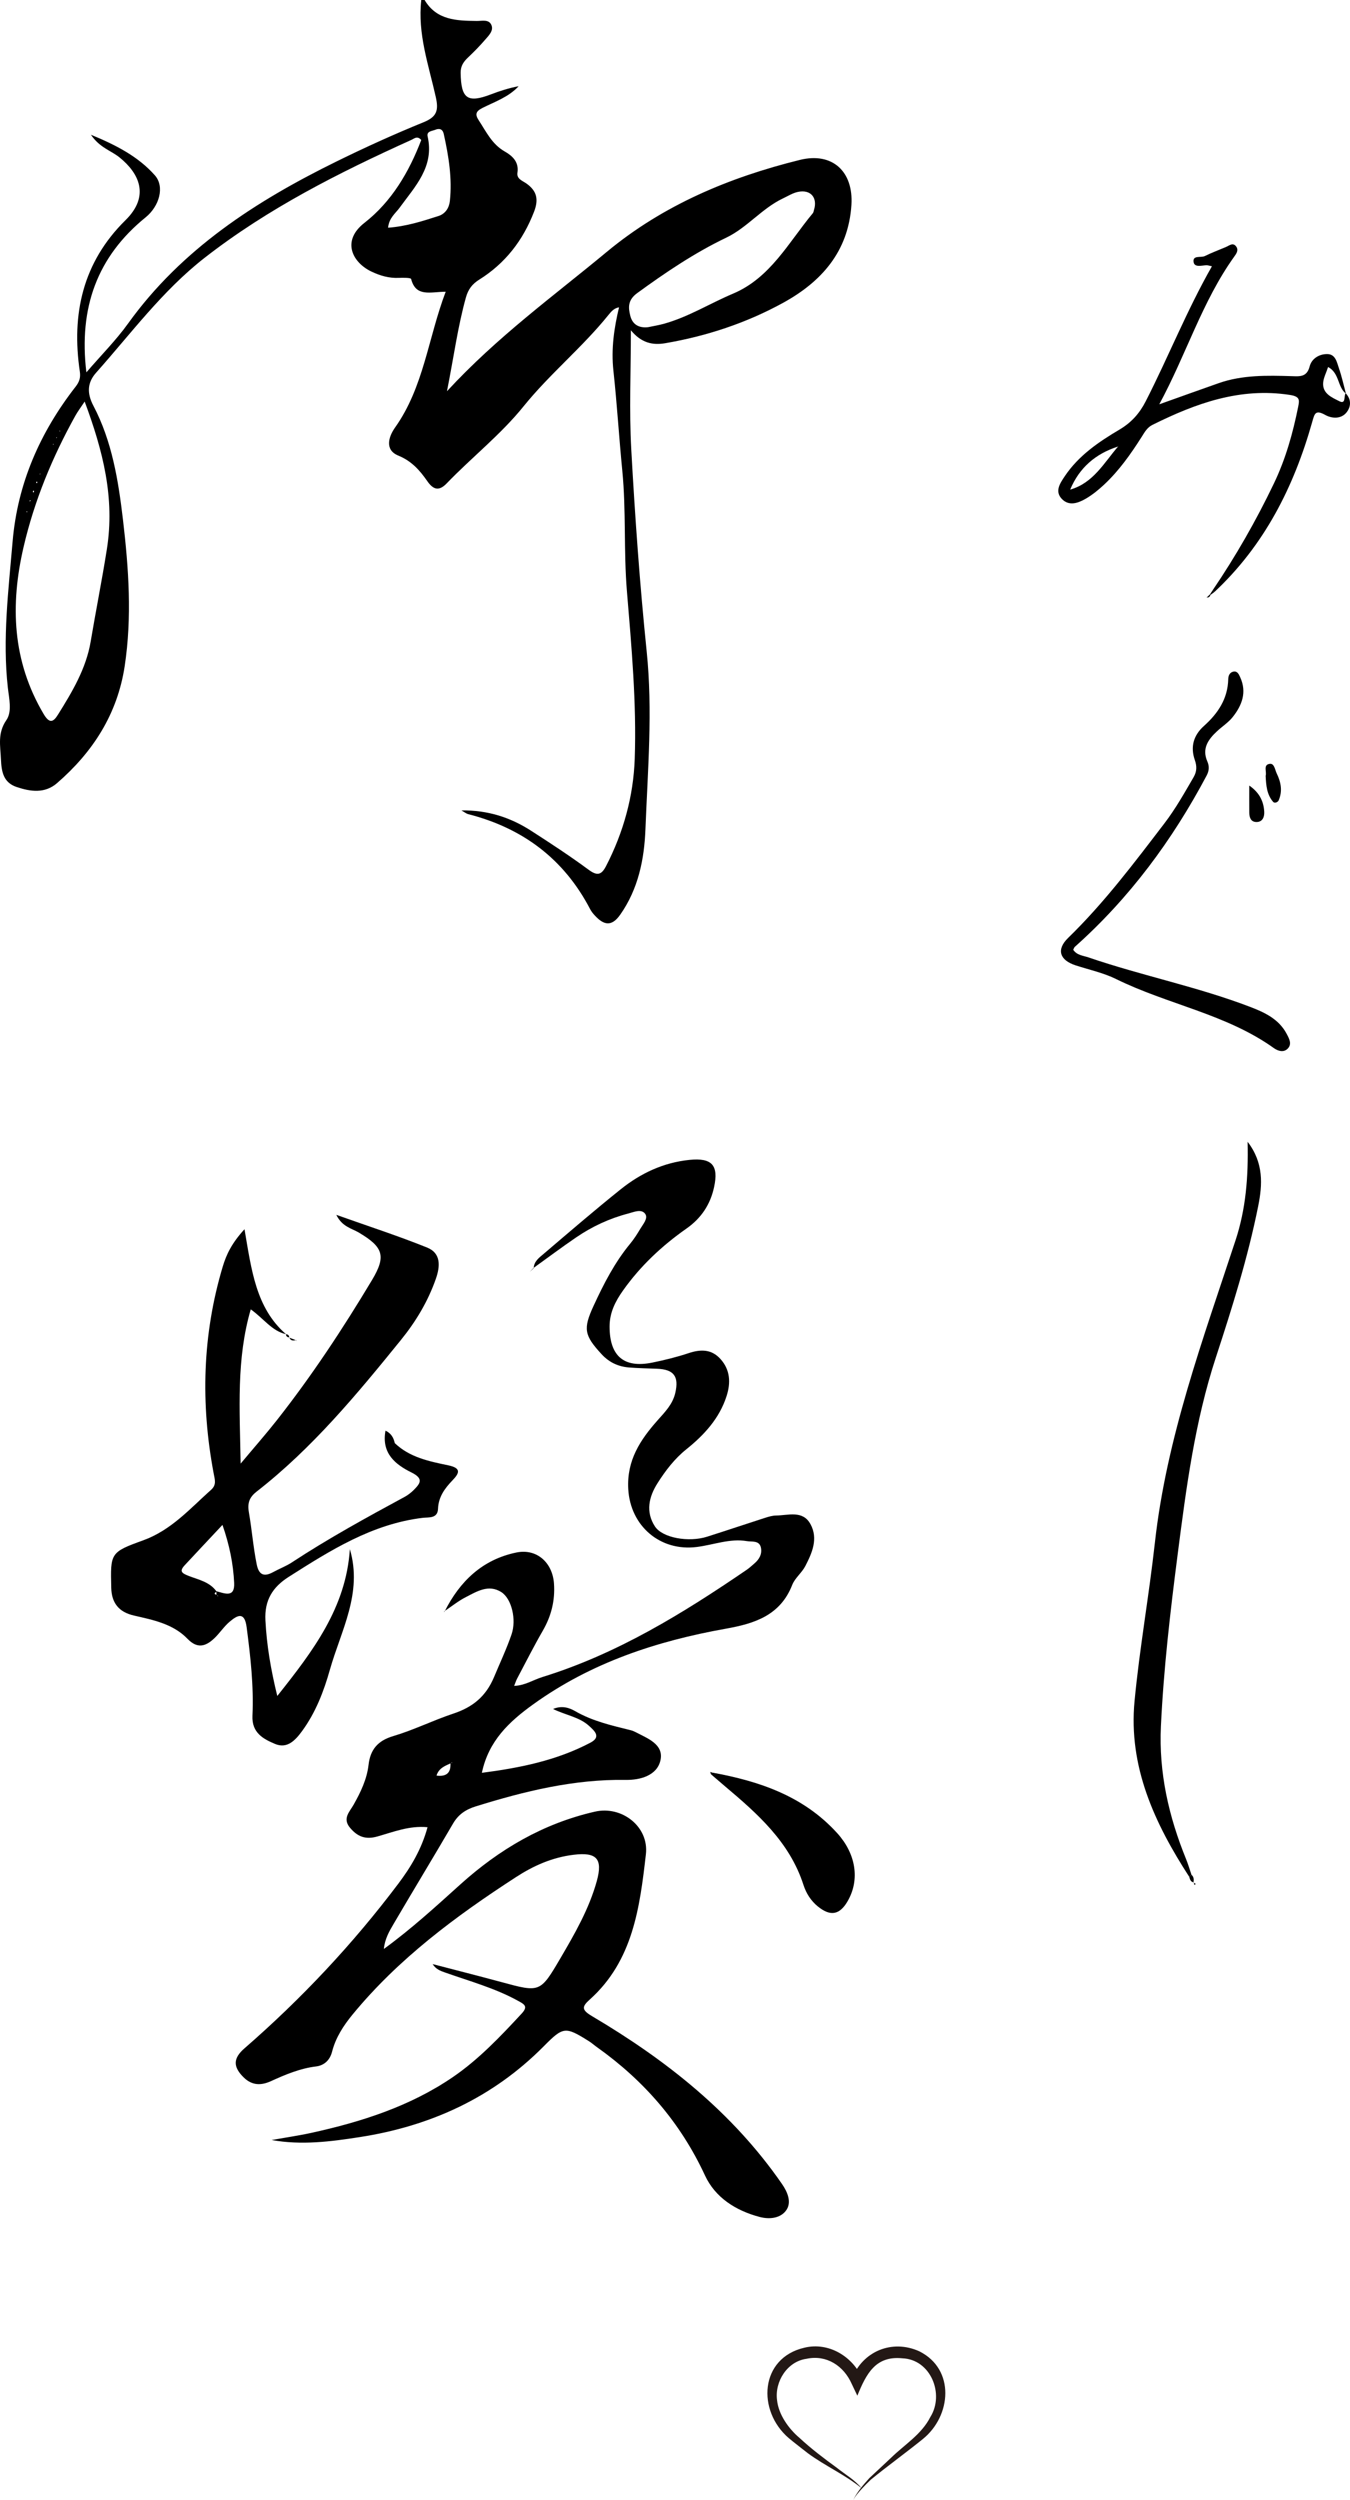
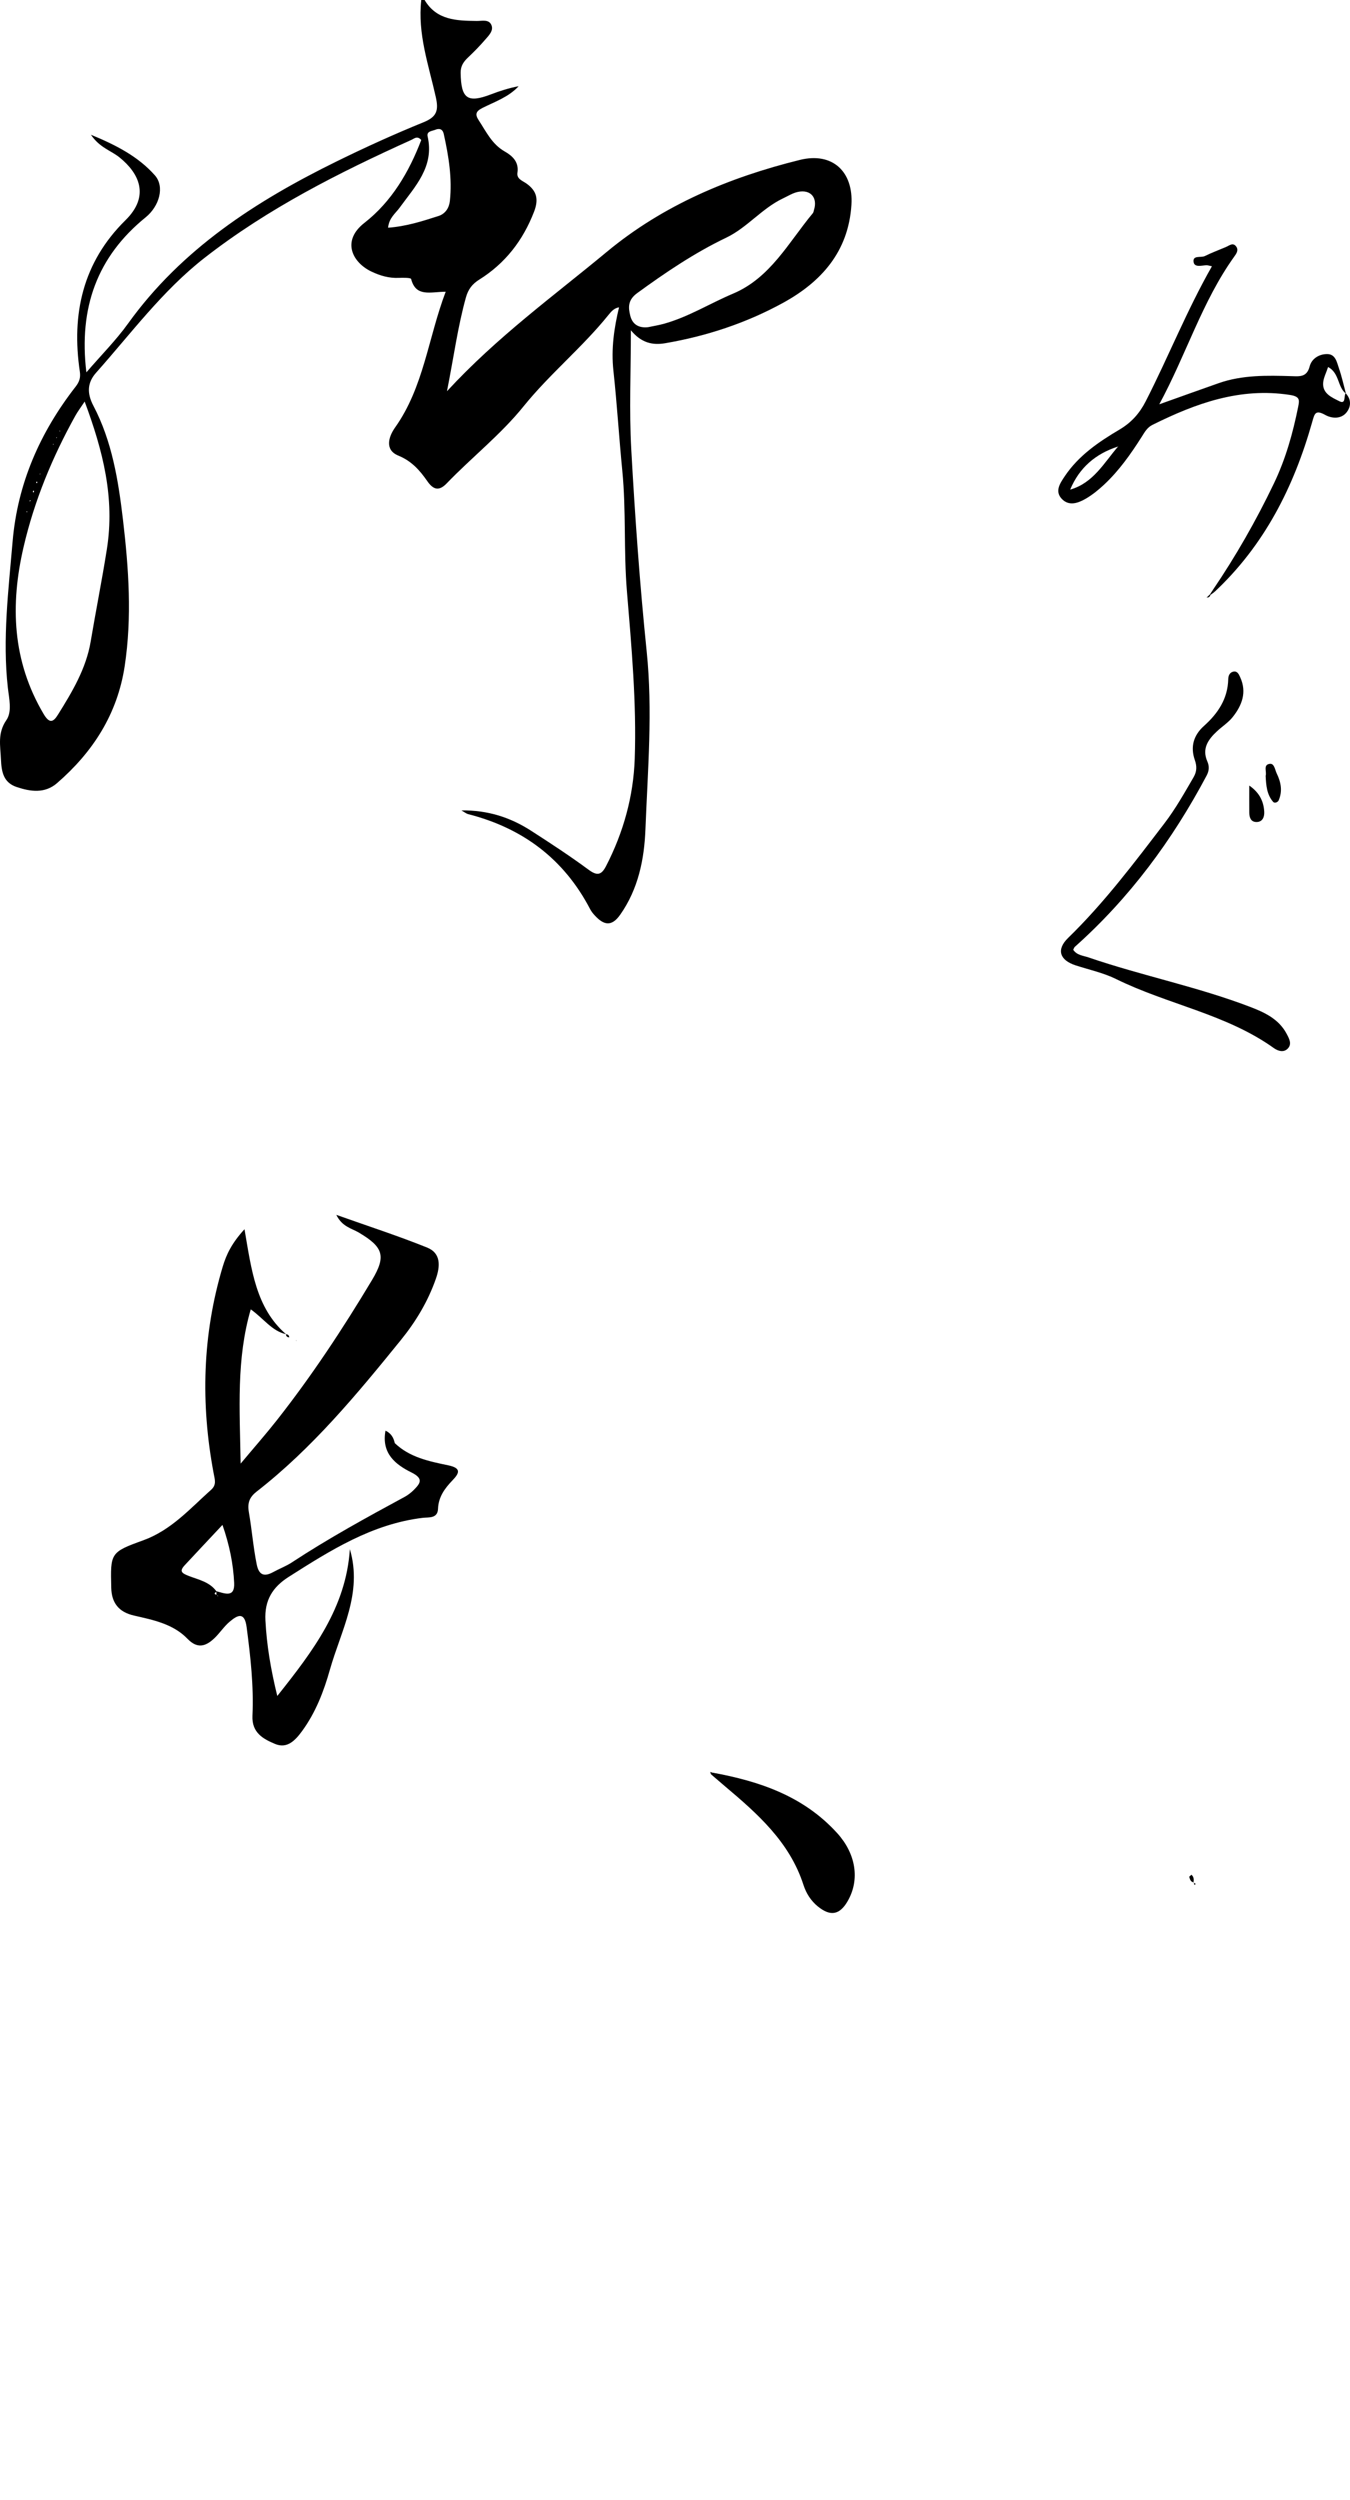
<svg xmlns="http://www.w3.org/2000/svg" id="_レイヤー_2" data-name="レイヤー 2" viewBox="0 0 226.772 419.693">
  <defs>
    <style>
      .cls-1 {
        fill: #231815;
      }
    </style>
  </defs>
  <g id="_レイヤー_1-2" data-name="レイヤー 1">
    <g id="_7GTEu3" data-name="7GTEu3">
      <g id="_3nrHlS" data-name="3nrHlS">
        <g>
          <path d="M71.323,0c2.019,3.407,5.373,3.474,8.75,3.52.886.012,2.054-.335,2.481.696.39.941-.448,1.742-1.036,2.426-.9,1.045-1.871,2.035-2.873,2.984-.768.727-1.284,1.447-1.266,2.608.066,4.332,1.141,5.119,5.073,3.615,1.511-.578,3.055-1.071,4.668-1.376-1.694,1.838-3.98,2.592-6.072,3.646-1.115.562-1.287,1.077-.631,2.076,1.258,1.915,2.218,4.015,4.376,5.241,1.262.717,2.404,1.746,2.13,3.547-.162,1.06.818,1.345,1.469,1.8,1.767,1.236,2.133,2.652,1.318,4.765-1.865,4.834-4.848,8.675-9.222,11.407-1.172.732-1.848,1.637-2.218,2.964-1.377,4.932-2.037,9.988-3.189,15.766,8.474-9.181,17.917-15.988,26.838-23.392,9.473-7.861,20.581-12.514,32.433-15.444,5.496-1.359,9.026,1.972,8.67,7.548-.504,7.883-5.091,12.94-11.486,16.448-6.149,3.374-12.822,5.584-19.783,6.774-2.123.363-4.013-.029-5.779-2.173,0,7.021-.294,13.517.065,19.977.629,11.323,1.429,22.648,2.59,33.928,1.028,9.987.179,19.916-.207,29.856-.196,5.043-1.196,10.042-4.251,14.372-1.459,2.067-2.765,1.712-4.221.154-.313-.335-.614-.705-.824-1.108-4.399-8.437-11.335-13.604-20.481-15.944-.326-.083-.609-.329-1.134-.624,4.441-.063,8.239,1.181,11.709,3.416,3.253,2.096,6.5,4.217,9.612,6.512,1.422,1.048,2.155.999,2.966-.569,2.924-5.653,4.605-11.737,4.822-17.995.326-9.406-.535-18.805-1.312-28.195-.555-6.709-.116-13.475-.774-20.197-.548-5.597-.888-11.215-1.494-16.805-.396-3.652.109-7.165.96-10.676 0.0 0.0.138-.075.138-.075l-.097.118c-.812.088-1.34.673-1.783,1.224-4.403,5.48-9.896,9.938-14.318,15.413-3.832,4.745-8.673,8.533-12.895,12.916-1.343,1.395-2.281,1.05-3.284-.39-1.257-1.807-2.621-3.354-4.865-4.272-2.291-.937-1.646-3.14-.529-4.713,4.824-6.795,5.543-14.998,8.502-22.793-2.554.019-5.01.954-5.806-2.134-.06-.233-1.371-.221-2.094-.191-1.614.067-3.073-.351-4.527-1.034-3.232-1.517-5.141-5.152-1.222-8.205,4.558-3.551,7.496-8.539,9.54-13.905-.658-.774-1.185-.235-1.585-.054-12.213,5.519-24.148,11.53-34.787,19.817-7.065,5.503-12.35,12.685-18.238,19.295-1.453,1.631-1.601,3.388-.46,5.558,3.132,5.96,4.192,12.545,4.969,19.148.961,8.167,1.533,16.346.288,24.552-1.222,8.051-5.322,14.415-11.361,19.648-2.055,1.781-4.449,1.443-6.796.654-2.251-.756-2.547-2.617-2.632-4.678-.092-2.245-.605-4.354.912-6.549.994-1.437.45-3.623.248-5.438-.916-8.229.109-16.385.801-24.551.826-9.746,4.608-18.326,10.579-25.989.606-.777.869-1.486.715-2.517-1.441-9.671.49-18.376,7.668-25.436,4.129-4.061,2.316-7.863-1.012-10.546-1.419-1.144-3.331-1.624-4.792-3.8,4.367,1.794,7.982,3.715,10.725,6.797,1.713,1.924.759,5.207-1.536,7.068-8.134,6.598-11.261,15.161-9.956,26.026,2.526-2.933,4.987-5.394,6.991-8.182,9.018-12.544,21.505-20.581,35.057-27.237,4.796-2.356,9.673-4.572,14.622-6.583,2.229-.906,2.516-2.009,2.029-4.196-1.196-5.371-3.093-10.663-2.441-16.318h.554ZM10.898,70.983l-.092.046s.124-.053.122-.052c.046-.018.093-.035.139-.052-.056.02-.112.039-.169.059ZM7.486,77.464c.194-.352.389-.704.583-1.056.082-.088.164-.177.246-.266-.066.106-.133.211-.197.32-.208.35-.415.7-.618,1.055l-.156.39c.047-.148.095-.295.142-.443ZM14.223,67.416c-.691,1.042-1.177,1.679-1.562,2.373-3.866,6.955-6.884,14.242-8.693,22.015-2.271,9.758-1.907,19.153,3.344,28.038.996,1.685,1.623,1.427,2.429.134,2.39-3.836,4.724-7.716,5.491-12.273.869-5.163,1.896-10.296,2.716-15.473,1.371-8.655-.648-16.522-3.724-24.813ZM108.852,54.933c.893-.19,1.798-.334,2.676-.577,4.105-1.14,7.72-3.417,11.612-5.059,6.286-2.652,9.332-8.62,13.41-13.519.109-.131.123-.343.178-.518.657-2.07-.563-3.5-2.703-3.039-.875.188-1.684.7-2.51,1.093-3.533,1.677-6.018,4.911-9.512,6.583-5.346,2.558-10.193,5.838-14.964,9.309-1.576,1.147-1.528,2.386-1.162,3.818.369,1.448,1.431,2.075,2.974,1.909ZM65.189,38.231c3.066-.225,5.769-1.101,8.465-1.966,1.161-.373,1.788-1.363,1.914-2.513.415-3.806-.207-7.531-1.019-11.236-.197-.9-.78-1-1.434-.728-.519.216-1.485.233-1.284,1.112,1.166,5.093-2.119,8.406-4.719,11.991-.692.953-1.753,1.664-1.922,3.34ZM6.138,80.851c-.022.068-.058.135-.058.202-0.0.022.093.044.143.066.02-.067.055-.134.052-.201-.001-.024-.089-.045-.138-.068ZM5.651,82.334c-.045.053-.119.103-.128.162-.01.065.041.138.065.208.046-.055.119-.106.129-.167.01-.062-.042-.135-.066-.203ZM5.021,83.979l-.074.207.242-.124c-.056-.028-.112-.055-.168-.083ZM4.439,85.977l.147.018-.056-.206-.091.188ZM6.631,79.565l.125.083.015-.139-.139.056ZM8.932,74.685l.091-.13-.134-.023.043.153ZM9.487,73.568l.093-.131-.136-.024.043.155ZM9.953,72.36l.131.087.015-.146-.146.059Z" />
-           <path d="M74.676,270.563c2.559-5.089,6.355-8.745,12.068-9.922,3.42-.704,6.072,1.692,6.314,5.216.197,2.867-.455,5.447-1.885,7.924-1.519,2.63-2.886,5.348-4.31,8.032-.168.316-.274.665-.499,1.221,1.843-.07,3.223-1.017,4.735-1.484,12.563-3.881,23.602-10.677,34.351-18.02.455-.311.859-.697,1.28-1.056.829-.706,1.327-1.617,1.082-2.685-.279-1.219-1.523-.916-2.323-1.054-2.883-.497-5.635.627-8.45.98-6.17.775-11.151-3.539-11.504-9.71-.276-4.82,2.001-8.262,4.933-11.566,1.22-1.375,2.524-2.673,2.965-4.582.643-2.781-.227-3.966-3.104-4.07-1.562-.056-3.127-.088-4.684-.212-1.809-.144-3.338-.867-4.6-2.237-2.899-3.15-3.124-4.234-1.34-8.101,1.701-3.689,3.548-7.292,6.16-10.451.643-.778,1.191-1.644,1.708-2.514.462-.778,1.348-1.753.8-2.494-.647-.875-1.906-.289-2.835-.048-3.146.816-6.072,2.178-8.754,4.008-2.429,1.657-4.785,3.422-7.173,5.139,0,0,.039.04.039.04.04-1.163.934-1.785,1.677-2.418,4.286-3.653,8.557-7.327,12.952-10.847,3.362-2.692,7.182-4.485,11.549-4.927,3.771-.382,4.915.906,4.125,4.569-.635,2.946-2.18,5.238-4.632,6.956-4.117,2.885-7.741,6.28-10.659,10.393-1.295,1.826-2.273,3.726-2.265,6.1.018,4.89,2.376,6.982,7.152,6.019,2.073-.418,4.139-.933,6.145-1.597,2.022-.67,3.839-.667,5.332.991,1.648,1.83,1.742,3.989,1.022,6.23-1.207,3.758-3.776,6.533-6.754,8.923-1.991,1.598-3.486,3.563-4.823,5.661-1.468,2.304-2.06,4.821-.458,7.289,1.251,1.928,5.655,2.714,8.763,1.728,3.246-1.029,6.473-2.119,9.716-3.16.609-.195,1.253-.391,1.882-.397,2.048-.019,4.473-.925,5.77,1.449,1.329,2.432.276,4.827-.869,7.041-.587,1.134-1.746,2.005-2.201,3.169-2.003,5.121-6.337,6.485-11.133,7.339-11.625,2.072-22.63,5.694-32.361,12.694-4.07,2.928-7.509,6.15-8.634,11.506,6.395-.829,12.579-2.069,18.269-5.082,1.837-.973.589-2.013-.259-2.791-1.638-1.503-3.928-1.799-6.051-2.843,1.511-.645,2.788-.173,3.717.364,2.929,1.692,6.138,2.406,9.344,3.204.266.066.527.174.77.301,2.027,1.062,4.795,2.049,4.212,4.731-.561,2.578-3.412,3.345-5.832,3.307-8.704-.138-16.979,1.891-25.192,4.441-1.685.523-2.922,1.346-3.824,2.893-3.298,5.653-6.703,11.244-10.011,16.891-.712,1.215-1.446,2.473-1.607,4.156,4.657-3.393,8.733-7.13,12.838-10.829,6.556-5.907,13.939-10.243,22.622-12.226,4.516-1.031,9.09,2.516,8.556,7.155-1.026,8.908-2.155,17.877-9.439,24.399-1.352,1.211-1.377,1.738.429,2.806,12.408,7.335,23.566,16.14,31.87,28.151.956,1.382,1.636,3.064.738,4.376-.933,1.362-2.773,1.615-4.503,1.157-4.016-1.065-7.451-3.257-9.17-6.964-4.12-8.883-10.246-15.928-18.155-21.546-.451-.32-.865-.694-1.331-.987-4.005-2.518-4.321-2.457-7.616.864-8.555,8.622-19.015,13.392-30.917,15.234-4.885.756-9.775,1.391-14.781.483,2.23-.396,4.477-.717,6.688-1.201,8.418-1.843,16.584-4.46,23.754-9.357,4.337-2.962,7.984-6.803,11.562-10.665,1.129-1.219.465-1.549-.596-2.136-3.884-2.146-8.146-3.3-12.285-4.766-.782-.277-1.516-.535-2.073-1.408,3.854,1.005,7.715,1.982,11.559,3.022,6.468,1.751,6.507,1.794,9.904-3.999,2.424-4.133,4.823-8.299,6.115-12.967,1.052-3.8-.08-4.872-3.899-4.407-3.603.439-6.719,1.831-9.69,3.757-10.104,6.55-19.723,13.679-27.44,23.065-1.529,1.86-2.835,3.869-3.442,6.244-.363,1.421-1.325,2.302-2.686,2.468-2.706.331-5.15,1.366-7.583,2.472-1.669.759-3.185.737-4.577-.63-1.811-1.778-1.791-3.206.125-4.872,9.579-8.327,18.228-17.529,25.863-27.669,2.104-2.795,3.898-5.785,4.894-9.464-3.082-.292-5.756.809-8.438,1.56-1.987.557-3.313.026-4.556-1.435-1.346-1.583-.126-2.66.585-3.918,1.181-2.091,2.222-4.256,2.504-6.688.296-2.554,1.544-4.047,4.149-4.817,3.432-1.015,6.679-2.64,10.083-3.77,3.242-1.076,5.477-2.862,6.853-6.154.989-2.367,2.093-4.704,2.929-7.133.861-2.501.024-6.013-1.719-7.118-2.134-1.353-4.087-.111-5.942.837-1.284.656-2.429,1.586-3.636,2.393l.046.042ZM75.705,296.026c-.966.449-2.003.817-2.378,2.071,1.696.213,2.439-.491,2.339-2.119.112-.016.223-.032.335-.048-.043-.015-.098-.053-.128-.039-.063.03-.113.088-.168.134Z" />
          <path d="M48.036,223.989c-2.383-.545-3.707-2.596-5.915-4.17-2.435,8.362-1.854,16.714-1.697,25.898,2.349-2.805,4.261-4.975,6.048-7.244,5.892-7.478,11.126-15.412,16.015-23.57,2.419-4.036,1.892-5.54-2.205-7.97-1.22-.723-2.808-.966-3.789-2.98,5.385,1.914,10.393,3.533,15.262,5.495,2.347.946,2.195,3.146,1.461,5.241-1.326,3.786-3.345,7.156-5.872,10.274-7.396,9.124-14.875,18.161-24.212,25.432-1.181.92-1.611,1.847-1.321,3.518.5,2.892.729,5.838,1.313,8.732.352,1.742,1.207,2.133,2.74,1.296,1.051-.575,2.193-1.002,3.189-1.656,6.095-4.002,12.48-7.5,18.885-10.965.561-.303,1.093-.707,1.544-1.157,1.103-1.102,1.739-1.917-.361-2.958-2.668-1.322-5.079-3.189-4.366-7.021.978.463,1.361,1.205,1.559,2.094.006.247-.056.267-.184.061.066-.016.133-.033.199-.049,2.505,2.397,5.78,3.046,8.967,3.714,2.273.476,1.841,1.343.72,2.512-1.307,1.363-2.365,2.787-2.438,4.793-.061,1.669-1.599,1.394-2.537,1.507-8.534,1.024-15.534,5.461-22.545,9.916-2.701,1.717-4.089,3.92-3.912,7.301.218,4.171.894,8.221,1.994,12.694,5.987-7.529,11.551-14.811,12.192-24.654,2.182,7.409-1.503,13.683-3.357,20.252-1.021,3.619-2.385,7.164-4.653,10.271-1.163,1.593-2.521,3.043-4.574,2.176-1.963-.829-3.912-1.859-3.78-4.73.228-4.974-.325-9.92-.976-14.86-.351-2.668-1.53-2.029-2.824-.95-.981.817-1.691,1.95-2.627,2.83-1.435,1.349-2.827,1.786-4.492.059-2.415-2.505-5.778-3.161-9.001-3.901-2.576-.591-3.737-2.157-3.799-4.647-.143-5.82-.178-5.979,5.335-7.965,4.734-1.705,7.891-5.33,11.451-8.509.93-.831.615-1.694.417-2.746-2.202-11.681-1.9-23.273,1.524-34.71.607-2.028,1.508-3.932,3.656-6.276,1.174,6.769,1.879,13.18,6.967,17.619,0,0-.001.001-.001.001ZM36.422,267.741c.061.097.123.194.184.29-.006-.052.007-.127-.022-.152-.056-.048-.136-.067-.205-.098-.021-.217-.043-.434-.065-.651,1.398.369,3.146,1.185,3.021-1.389-.155-3.174-.769-6.294-1.965-9.735-2.263,2.414-4.311,4.584-6.34,6.771-.945,1.018-.499,1.341.663,1.793,1.653.644,3.54.999,4.681,2.615-.225.206-.606.426.049.555Z" />
-           <path d="M199.76,315.075c-5.816-8.973-10.227-18.473-9.18-29.484.845-8.882,2.432-17.703,3.413-26.561,1.959-17.677,8.075-34.143,13.558-50.821,1.711-5.206,2.165-10.56,2.022-16.521,2.748,3.579,2.485,7.252,1.786,10.755-1.73,8.666-4.389,17.113-7.132,25.491-3.524,10.764-4.966,21.867-6.401,32.996-1.237,9.591-2.357,19.194-2.817,28.866-.372,7.807,1.317,15.177,4.235,22.338.346.848.6,1.734.896,2.602-.127.114-.253.226-.38.338Z" />
+           <path d="M199.76,315.075Z" />
          <path d="M203.692,99.108c3.891-5.726,7.316-11.718,10.308-17.962,1.964-4.1,3.18-8.428,4.068-12.864.226-1.127.307-1.717-1.391-1.979-8.392-1.293-15.812,1.413-23.086,5.024-.904.449-1.322,1.244-1.813,2.017-1.835,2.89-3.805,5.681-6.32,8.027-.937.874-1.957,1.704-3.06,2.346-1.293.752-2.847,1.32-4.059.016-1.191-1.282-.256-2.621.509-3.766,2.318-3.472,5.697-5.772,9.194-7.84,2.002-1.184,3.368-2.711,4.41-4.747,3.817-7.458,6.903-15.266,11.127-22.676-.439-.086-.69-.184-.937-.174-.797.032-1.997.418-2.142-.538-.183-1.204,1.231-.681,1.896-1.008,1.152-.567,2.363-1.015,3.546-1.519.568-.242,1.174-.815,1.71-.077.457.63.025,1.203-.362,1.745-5.353,7.487-7.998,16.318-12.557,24.745,3.652-1.301,6.809-2.44,9.976-3.55,4.005-1.403,8.161-1.302,12.314-1.176,1.32.04,2.506.17,2.969-1.631.339-1.317,1.599-2.098,2.977-2.076,1.395.022,1.598,1.392,1.947,2.39.483,1.382.789,2.826,1.169,4.242-1.436-1.101-1.058-3.435-2.992-4.462-.324.994-.777,1.82-.833,2.672-.119,1.814,1.504,2.447,2.705,3.065,1.15.591.74-.838,1.072-1.335,1.001,1.03.907,2.279.152,3.223-.917,1.147-2.471,1.033-3.562.429-1.669-.924-1.801-.252-2.211,1.2-3.071,10.878-8.039,20.696-16.428,28.526-.099-.096-.197-.193-.295-.289ZM187.814,74.963c-3.776,1.208-6.515,3.557-8.045,7.236,3.892-1.109,5.692-4.517,8.079-7.276l.014-.105-.048.145Z" />
          <path d="M180.282,159.458c.629.929,1.666.97,2.615,1.294,8.958,3.065,18.289,4.91,27.14,8.303,2.411.924,4.774,2.026,6.09,4.5.447.84.946,1.75.152,2.524-.665.649-1.586.388-2.296-.119-8.013-5.725-17.833-7.323-26.49-11.588-2.123-1.046-4.51-1.56-6.784-2.294-2.723-.878-3.301-2.657-1.287-4.615,6.049-5.881,11.095-12.59,16.196-19.261,1.857-2.429,3.34-5.079,4.872-7.708.565-.97.578-1.855.218-2.889-.777-2.234-.221-4.164,1.546-5.744,2.348-2.1,3.994-4.569,4.066-7.845.014-.632.273-1.132.857-1.26.668-.147.927.451,1.153.948,1.143,2.511.305,4.706-1.254,6.67-.734.924-1.784,1.592-2.66,2.409-1.478,1.379-2.55,2.89-1.604,5.061.341.782.318,1.532-.123,2.362-5.755,10.84-12.946,20.565-22.14,28.754-.128.114-.175.318-.268.496Z" />
          <path d="M119.676,297.596c7.936,1.445,15.326,3.947,20.976,10.18,3.075,3.393,3.86,7.749,1.717,11.429-1.332,2.289-2.885,2.556-4.968.873-1.189-.962-1.98-2.218-2.436-3.631-2.33-7.221-7.732-11.97-13.262-16.626-.768-.647-1.525-1.307-2.287-1.961.087-.087.173-.175.259-.263Z" />
          <path d="M212.602,130.254c.224-.674-.474-1.861.686-2.018.787-.106.875 1,1.182,1.631.711,1.459.991,2.96.32,4.499-.141.323-.681.543-.931.255-1.069-1.234-1.178-2.783-1.257-4.367Z" />
          <path d="M209.848,131.883c1.784,1.229,2.421,2.731,2.517,4.393.047.816-.249,1.76-1.347,1.728-.912-.026-1.16-.777-1.166-1.578-.012-1.514-.003-3.029-.003-4.543Z" />
          <path d="M200.473,316.054c.13.074.26.148.389.222-.076.063-.153.125-.229.188l-.11-.453-.05.042Z" />
          <path d="M200.523,316.012c-.558-.065-.627-.528-.763-.937.127-.112.254-.224.38-.338.41.363.435.824.333,1.317-0.0 0.0.05-.042.05-.042Z" />
-           <path d="M48.574,224.562c.394.152.788.303,1.183.455,0,0,.045-.044.045-.044-.487.092-.983.207-1.194-.444l-.034.034Z" />
          <path d="M202.636,100.277s.045.048.046.049-.046-.049-.046-.049Z" />
          <path d="M203.256,99.78c.145-.224.291-.448.436-.672.098.096.196.192.295.289-.216.157-.432.313-.648.47,0,0-.083-.086-.083-.086Z" />
-           <path d="M89.613,212.878c-.176.188-.352.375-.529.562l.004.008c.188-.177.375-.353.563-.53 0,0-.039-.04-.039-.04Z" />
          <polygon points="89.084 213.441 89.02 213.532 89.089 213.448 89.084 213.441" />
          <path d="M48.608,224.529c-.342-.02-.558-.172-.572-.54,0,0,.001-.001.001-.001.34.04.556.197.537.574-0.0.001.034-.033.034-.033Z" />
          <polygon points="49.757 225.017 49.78 225.19 49.799 224.976 49.757 225.017" />
-           <polygon points="74.63 270.521 74.577 270.653 74.676 270.563 74.63 270.521" />
          <path d="M119.417,297.859c-.039-.126-.079-.253-.118-.379.126.039.251.078.377.116-.086.088-.172.175-.259.263Z" />
          <path d="M203.34,99.867c-.115.339-.329.511-.703.411-.001-.001.046.049.045.048.191-.182.383-.364.574-.545,0,0,.083.086.083.086Z" />
        </g>
      </g>
-       <path class="cls-1" d="M144.725,417.723c-2.814-2.285-6.096-3.708-9.039-5.876-.697-.544-2.534-1.969-3.189-2.526-5.364-4.59-4.894-13.446,2.635-15.184,4.088-.987,8.148,1.494,9.761,5.262 0-0-1.811-.005-1.811-.005,1.797-4.654,6.773-6.729,11.355-4.642,6.042,3.024,5.385,10.847.583,14.723-2.608,2.117-6.121,4.674-8.747,6.826-.48.457-1.084,1.059-1.573,1.597-.504.559-.999,1.135-1.369,1.796.667-1.368,1.686-2.533,2.701-3.659.013.004,3.594-3.375,3.608-3.376,2.287-2.24,5.162-3.957,6.636-6.878,2.415-3.843.064-9.688-4.699-9.858-4.508-.46-6.059,2.608-7.561,6.276-0,0-.935-1.96-.935-1.96-1.332-3.046-4.244-4.961-7.606-4.234-3.218.433-5.371,3.823-4.944,6.955.245,2.378,1.923,4.769,3.779,6.332,1.91,1.778,4.133,3.465,6.263,5.009,1.389,1.112,3.011,2.022,4.152,3.422h0Z" />
    </g>
  </g>
</svg>